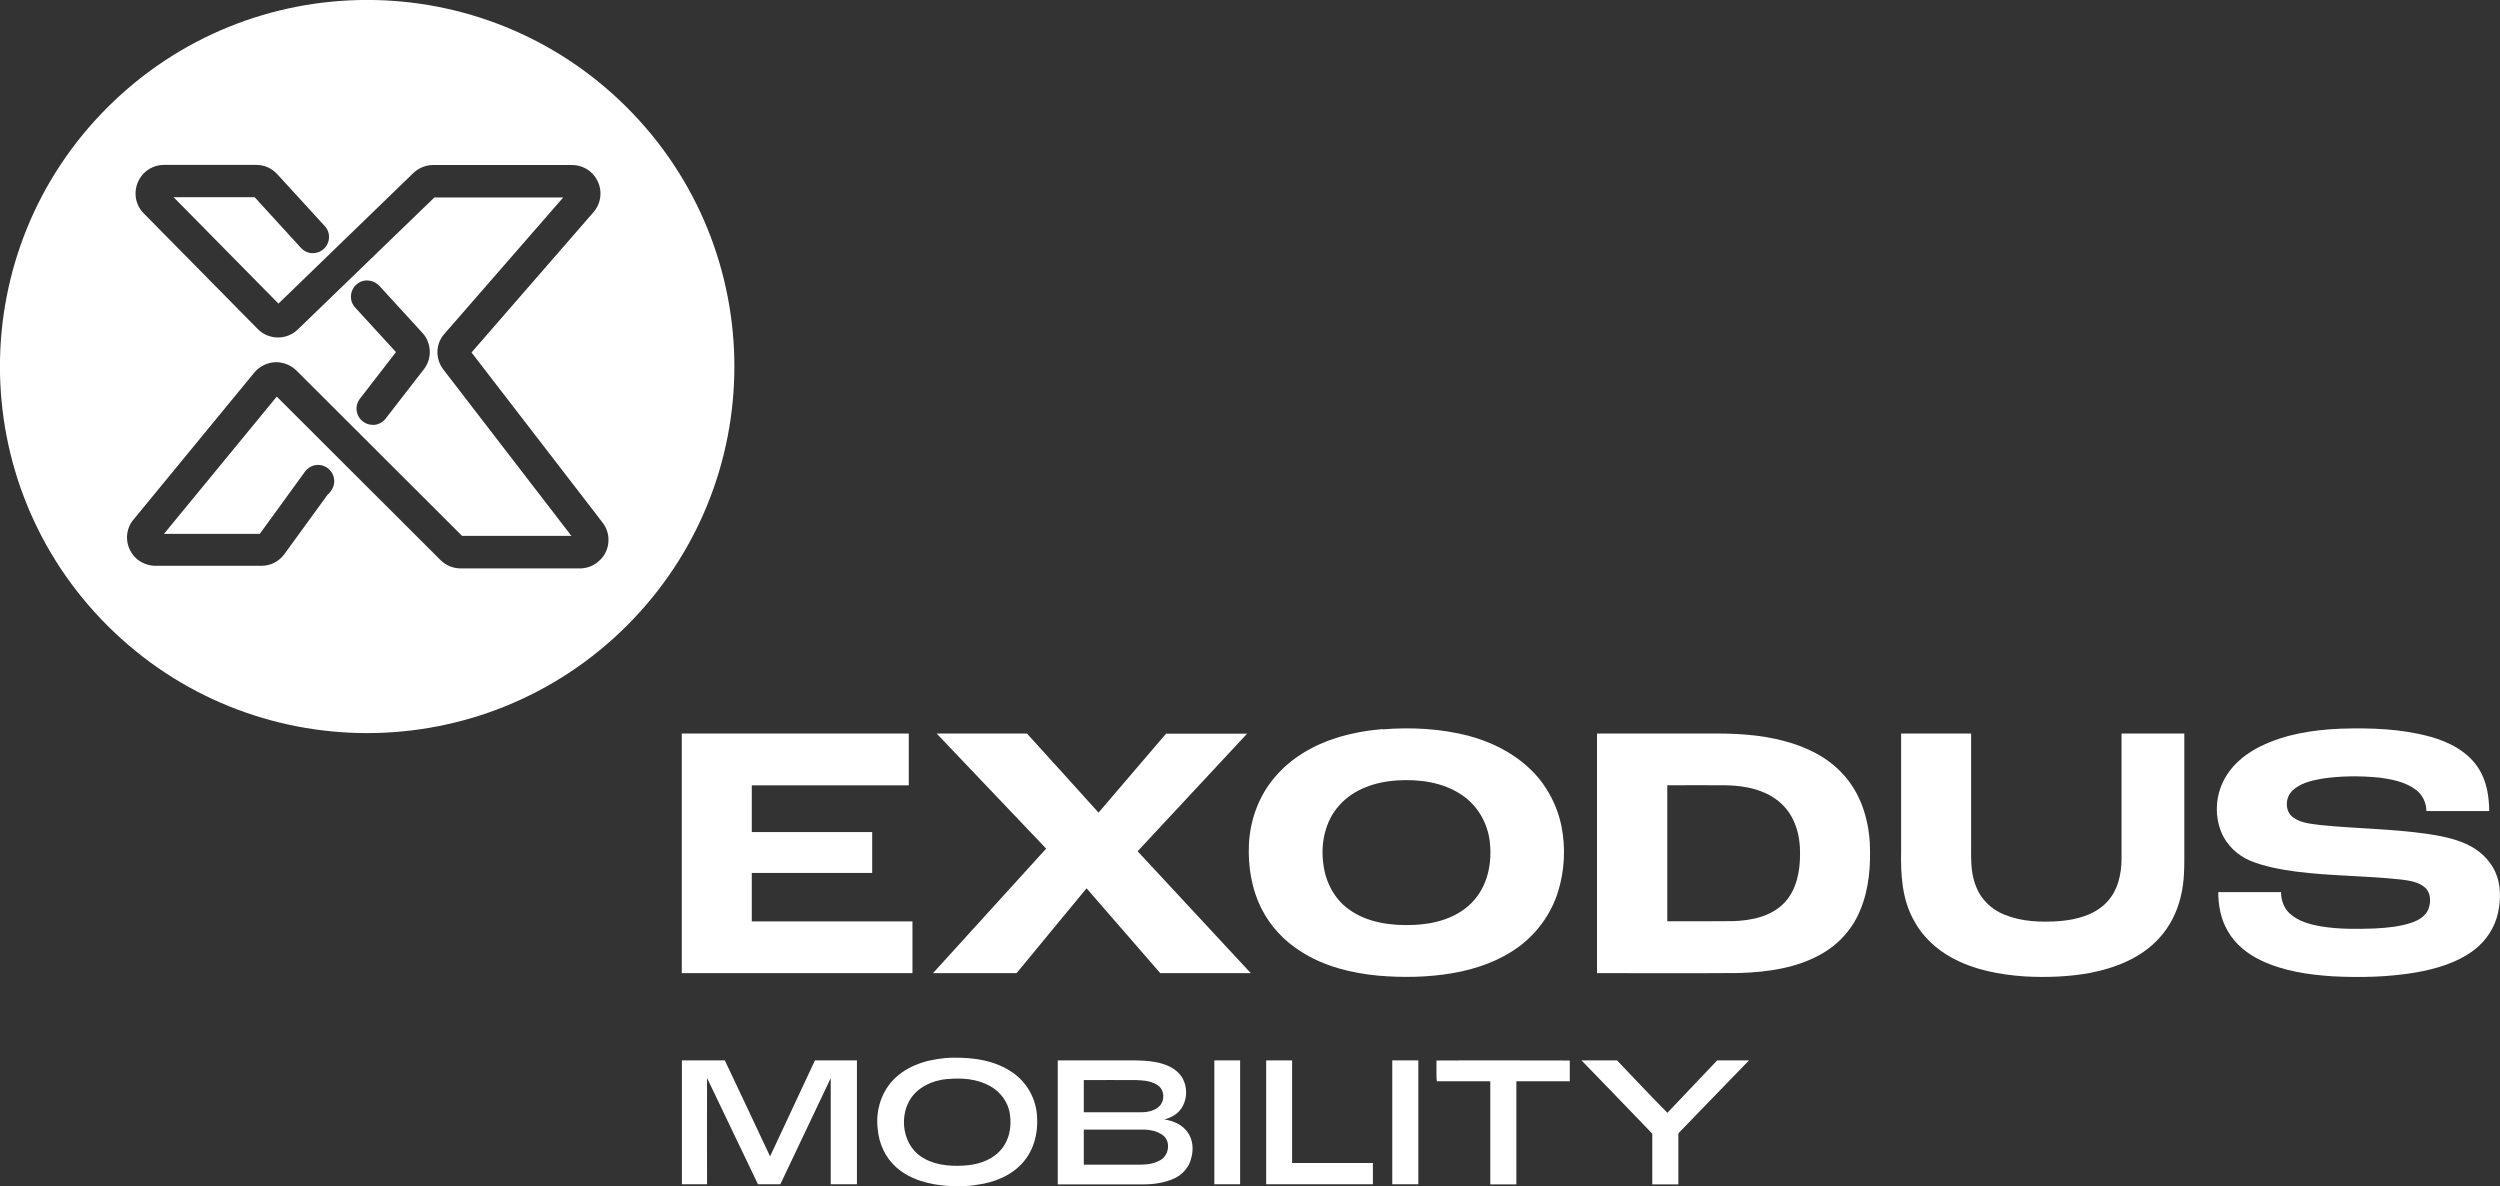
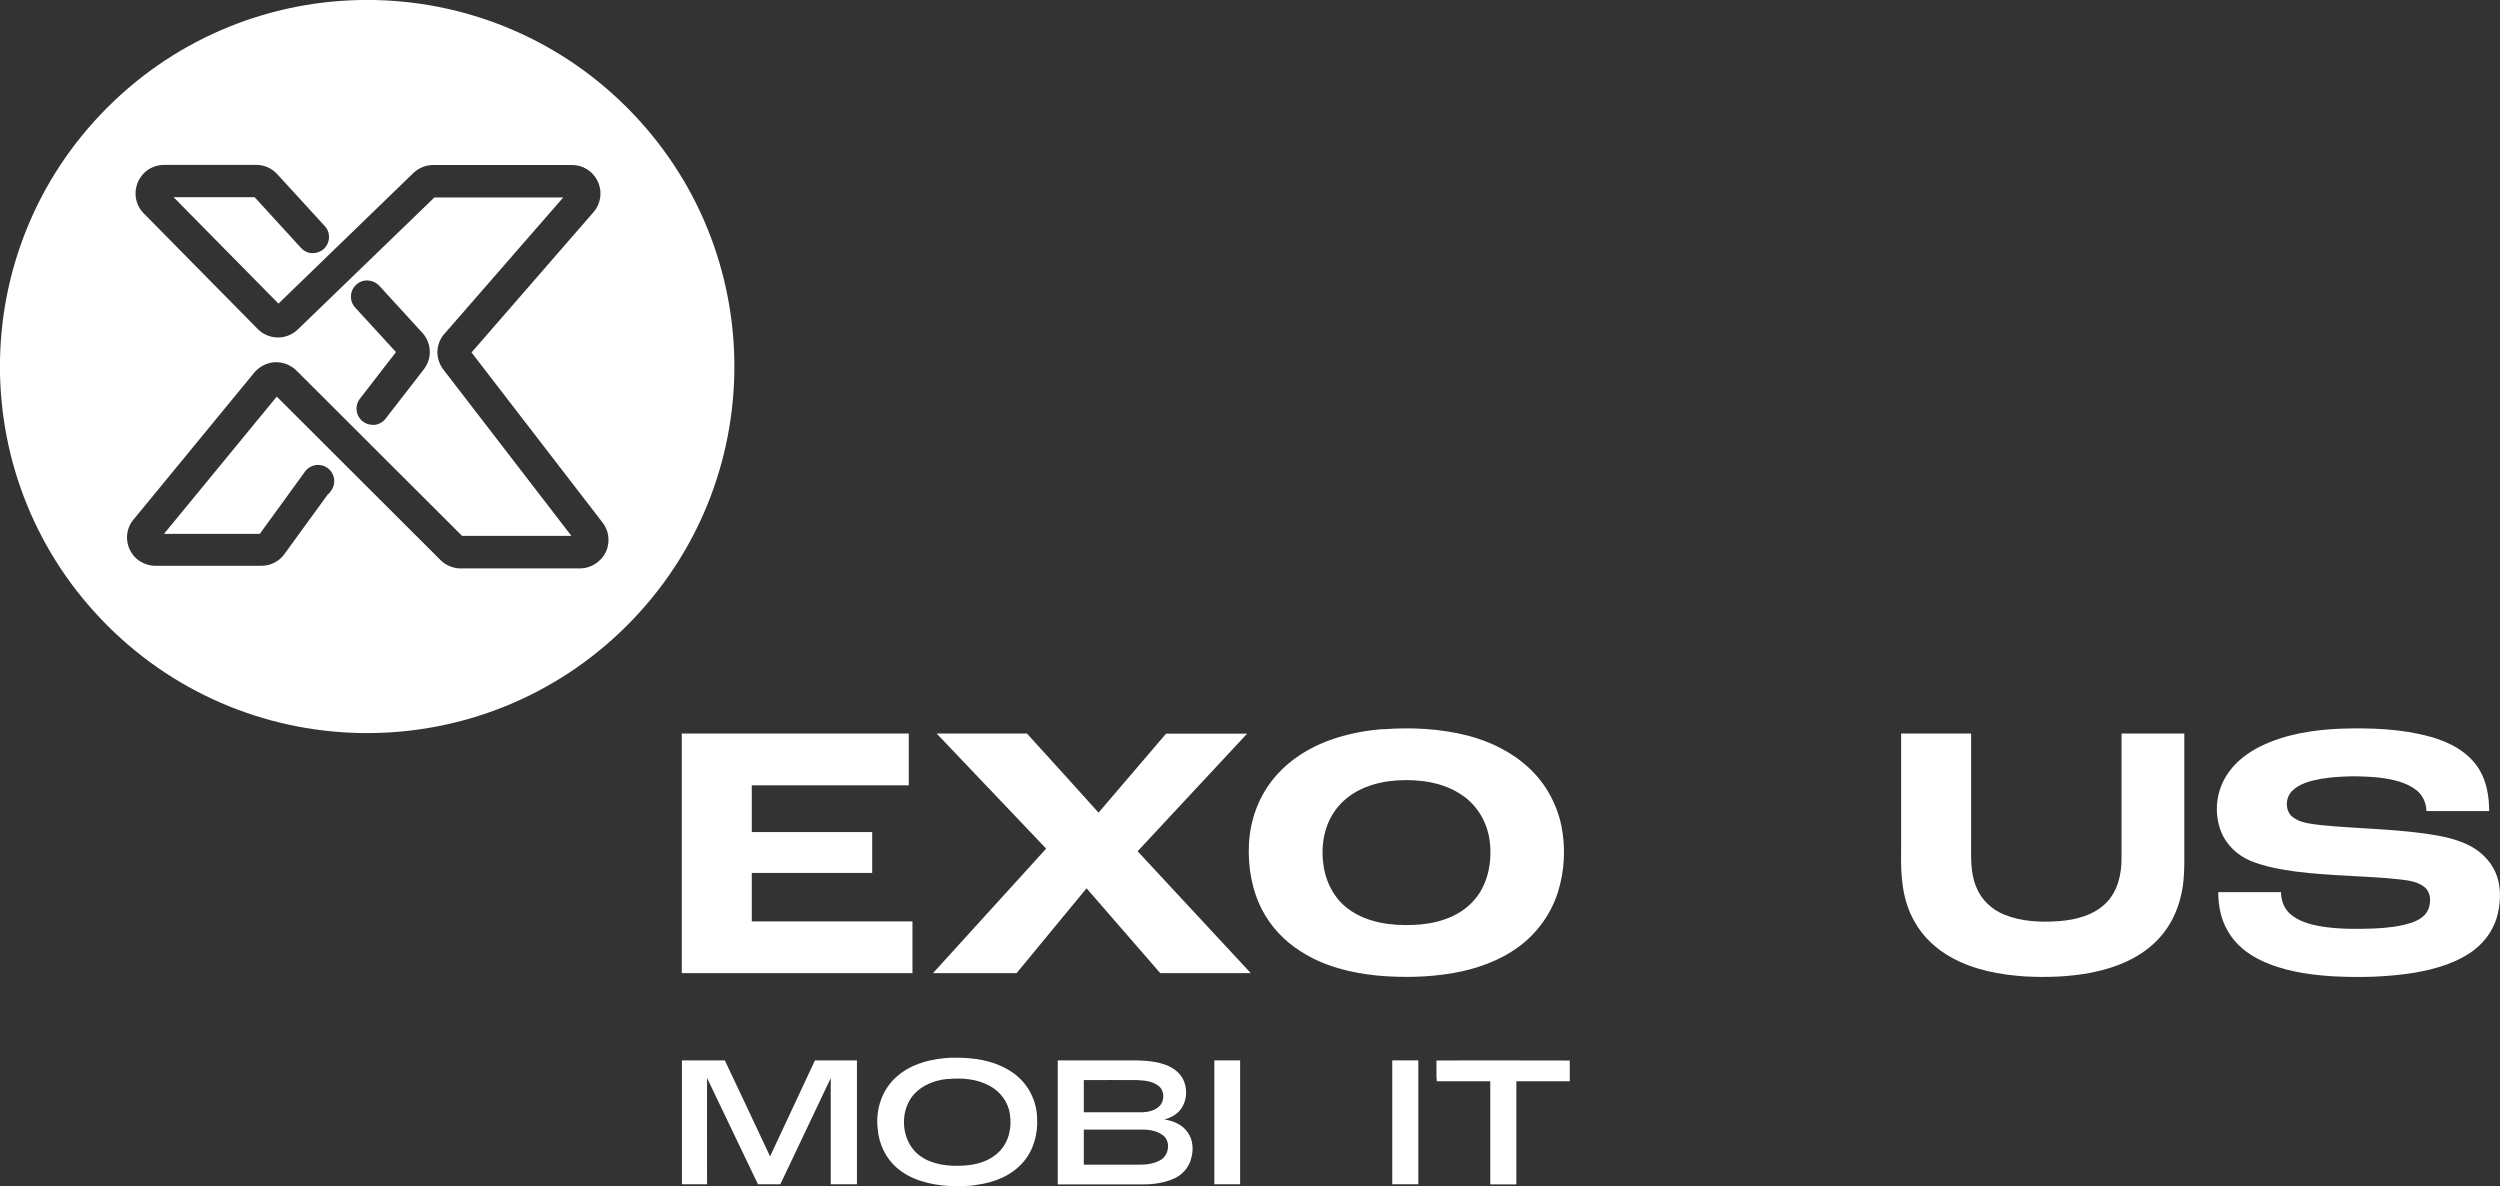
<svg xmlns="http://www.w3.org/2000/svg" width="196" height="93" viewBox="0 0 196 93" fill="none">
  <rect x="0" y="0" width="196" height="93" fill="#333333" stroke="none" />
  <g clip-path="url(#clip0_1780_111)">
    <path d="M108.399 57.18C110.648 57.005 112.939 57.118 115.126 57.685C116.869 58.148 118.53 58.962 119.861 60.198C121.161 61.392 122.049 63.009 122.41 64.729C122.76 66.449 122.668 68.262 122.141 69.941C121.605 71.65 120.501 73.174 119.057 74.235C117.54 75.347 115.724 75.976 113.888 76.295C111.959 76.625 109.988 76.656 108.049 76.491C105.923 76.285 103.777 75.759 101.972 74.585C100.693 73.782 99.62 72.639 98.928 71.29C98.124 69.724 97.835 67.922 97.917 66.171C98.01 64.255 98.712 62.35 99.981 60.888C101.239 59.415 102.983 58.406 104.809 57.839C105.975 57.479 107.172 57.263 108.389 57.16L108.399 57.18ZM109.493 61.186C107.832 61.3 106.119 61.866 104.995 63.143C103.891 64.369 103.53 66.109 103.746 67.706C103.901 69.086 104.582 70.445 105.717 71.269C107.172 72.34 109.049 72.587 110.813 72.515C112.464 72.454 114.218 71.98 115.394 70.764C116.622 69.518 117.004 67.664 116.797 65.965C116.622 64.523 115.848 63.164 114.641 62.35C113.155 61.32 111.267 61.073 109.503 61.186H109.493Z" fill="white" />
    <path d="M177.234 58.509C179.173 57.551 181.36 57.221 183.496 57.129C185.858 57.056 188.273 57.129 190.563 57.767C192.049 58.179 193.545 58.962 194.37 60.321C194.968 61.3 195.144 62.463 195.154 63.586H190.233C190.222 62.968 189.954 62.35 189.459 61.959C188.623 61.3 187.53 61.094 186.498 60.96C185.002 60.816 183.486 60.826 182 61.053C181.185 61.207 180.318 61.403 179.71 62C179.152 62.546 179.122 63.586 179.761 64.07C180.391 64.544 181.206 64.585 181.959 64.688C184.713 64.966 187.499 64.976 190.243 65.368C191.285 65.522 192.337 65.718 193.307 66.15C194.308 66.583 195.175 67.356 195.629 68.355C196.082 69.353 196.072 70.507 195.845 71.568C195.598 72.711 194.927 73.731 194.019 74.441C192.668 75.481 190.986 75.965 189.335 76.254C187.2 76.604 185.033 76.655 182.877 76.542C180.958 76.419 178.998 76.13 177.244 75.286C176.181 74.781 175.222 74.009 174.644 72.968C174.108 72.052 173.912 70.981 173.912 69.941H178.833C178.833 70.548 179.039 71.176 179.493 71.599C180.164 72.227 181.082 72.474 181.969 72.629C183.351 72.855 184.765 72.845 186.168 72.793C187.158 72.742 188.169 72.649 189.119 72.32C189.645 72.134 190.192 71.805 190.398 71.249C190.594 70.703 190.584 69.992 190.119 69.58C189.593 69.127 188.871 69.034 188.211 68.952C185.487 68.653 182.743 68.684 180.019 68.334C178.812 68.169 177.595 67.953 176.46 67.5C175.438 67.077 174.551 66.254 174.138 65.213C173.561 63.771 173.736 62.062 174.582 60.764C175.211 59.765 176.181 59.034 177.223 58.509H177.234Z" fill="white" />
    <path d="M53.441 57.51H71.248V61.568H58.94V65.234H68.38V68.437H58.94V72.237H71.537V76.295H53.452V57.52L53.441 57.51Z" fill="white" />
    <path d="M73.415 57.51H80.513C82.39 59.569 84.258 61.639 86.125 63.71C87.889 61.65 89.653 59.58 91.418 57.52H97.773C94.915 60.599 92.047 63.669 89.189 66.738C92.15 69.92 95.101 73.113 98.062 76.295H90.964C89.034 74.081 87.115 71.867 85.186 69.642C83.35 71.856 81.524 74.07 79.698 76.295H73.147C76.097 73.04 79.058 69.786 82.019 66.532C79.161 63.524 76.293 60.517 73.435 57.51H73.425H73.415Z" fill="white" />
-     <path d="M125.216 57.51H133.913C135.945 57.489 137.988 57.571 139.959 58.117C141.64 58.57 143.281 59.364 144.457 60.661C145.829 62.113 146.479 64.111 146.592 66.078C146.675 67.84 146.541 69.662 145.86 71.31C145.293 72.742 144.23 73.967 142.889 74.74C140.928 75.893 138.607 76.213 136.358 76.285C132.644 76.316 128.93 76.285 125.206 76.295V57.52L125.216 57.51ZM130.715 61.567V72.227C132.427 72.227 134.14 72.237 135.853 72.217C137.287 72.175 138.844 71.866 139.876 70.795C140.867 69.765 141.135 68.272 141.124 66.892C141.145 65.481 140.722 63.977 139.649 62.999C138.494 61.928 136.874 61.598 135.347 61.567C133.81 61.547 132.262 61.567 130.715 61.567Z" fill="white" />
    <path d="M149.038 57.51H154.536V65.883C154.547 67.098 154.444 68.365 154.929 69.518C155.31 70.517 156.136 71.3 157.126 71.702C158.478 72.258 159.984 72.32 161.428 72.217C162.78 72.114 164.203 71.743 165.163 70.744C166.04 69.838 166.329 68.53 166.329 67.304C166.329 64.039 166.329 60.774 166.329 57.51H171.25V66.593C171.25 67.84 171.281 69.106 170.961 70.332C170.672 71.537 170.094 72.68 169.248 73.586C167.856 75.1 165.854 75.893 163.873 76.274C162.192 76.583 160.469 76.645 158.756 76.552C156.786 76.419 154.784 76.048 153.03 75.09C151.803 74.421 150.73 73.432 150.069 72.196C149.12 70.538 149.007 68.571 149.048 66.707V57.52L149.038 57.51Z" fill="white" />
    <path d="M74.684 82.928C76.314 82.886 78.047 83.144 79.409 84.102C80.544 84.884 81.266 86.223 81.307 87.603C81.39 88.85 81.049 90.157 80.224 91.105C79.316 92.166 77.954 92.712 76.593 92.887C75.85 93.031 75.086 92.99 74.333 92.979C72.889 92.876 71.382 92.506 70.279 91.527C69.412 90.765 68.906 89.653 68.814 88.52C68.628 87.068 69.113 85.502 70.206 84.493C71.403 83.371 73.085 82.979 74.684 82.917V82.928ZM74.333 84.586C73.136 84.678 71.878 85.235 71.279 86.326C70.526 87.696 70.815 89.653 72.115 90.611C73.095 91.321 74.364 91.455 75.54 91.383C76.551 91.332 77.604 91.033 78.336 90.291C79.1 89.529 79.347 88.376 79.172 87.336C79.048 86.409 78.419 85.575 77.593 85.132C76.603 84.586 75.437 84.493 74.333 84.596V84.586Z" fill="white" />
    <path d="M53.441 83.134H56.825C58.022 85.636 59.188 88.149 60.374 90.662C61.55 88.159 62.716 85.647 63.892 83.134H67.183V92.846H65.13V84.524C63.82 87.305 62.489 90.065 61.179 92.846H59.425C58.084 90.075 56.774 87.294 55.433 84.514C55.422 87.284 55.433 90.065 55.433 92.846H53.462V83.134H53.441Z" fill="white" />
    <path d="M82.938 83.134H88.313C89.303 83.134 90.314 83.123 91.263 83.442C91.851 83.628 92.409 83.999 92.718 84.544C93.069 85.193 93.089 86.017 92.749 86.676C92.481 87.253 91.893 87.603 91.294 87.768C92.006 87.871 92.728 88.19 93.131 88.798C93.533 89.375 93.585 90.147 93.389 90.806C93.234 91.507 92.708 92.094 92.058 92.392C91.263 92.753 90.376 92.866 89.52 92.856H82.927V83.144L82.938 83.134ZM84.97 84.678V87.202H89.52C90.015 87.191 90.551 87.078 90.912 86.707C91.325 86.285 91.305 85.502 90.83 85.132C90.345 84.751 89.705 84.709 89.117 84.678C87.735 84.668 86.353 84.678 84.97 84.678ZM84.97 88.551V91.311H89.365C89.932 91.311 90.52 91.229 91.016 90.93C91.655 90.539 91.8 89.468 91.17 89.004C90.706 88.654 90.097 88.551 89.52 88.561H84.97V88.551Z" fill="white" />
    <path d="M95.204 83.134H97.226V92.846H95.204V83.134Z" fill="white" />
-     <path d="M99.269 83.134H101.301V91.177C103.416 91.177 105.521 91.177 107.636 91.177V92.846H99.269V83.134Z" fill="white" />
    <path d="M109.153 83.134H111.196V92.846H109.153V83.134Z" fill="white" />
    <path d="M112.619 83.144C116.106 83.123 119.583 83.144 123.07 83.144V84.771H118.881V92.856H116.838V84.771H112.65C112.609 84.472 112.619 84.174 112.619 83.865V83.144Z" fill="white" />
-     <path d="M123.988 83.134C124.917 83.134 125.845 83.134 126.774 83.134C128.084 84.503 129.384 85.894 130.725 87.243C132.015 85.873 133.315 84.503 134.625 83.134H137.122C135.316 84.987 133.521 86.862 131.716 88.716C131.664 88.778 131.561 88.85 131.582 88.953V92.856H129.539V88.88C127.702 86.965 125.845 85.049 123.999 83.144L123.988 83.134Z" fill="white" />
    <path d="M49.141 8.416C37.895 -2.81 19.675 -2.81 8.43 8.416C-2.815 19.642 -2.815 37.83 8.43 49.056C19.675 60.281 37.895 60.281 49.141 49.056C60.386 37.83 60.386 19.642 49.141 8.416ZM47.067 43.875C46.664 44.308 46.076 44.565 45.447 44.565H36.121C35.533 44.565 34.955 44.328 34.542 43.916L21.698 31.094L12.856 41.856H20.367L23.926 36.954C24.143 36.676 24.442 36.501 24.782 36.46C25.113 36.419 25.443 36.511 25.711 36.717C25.979 36.923 26.154 37.232 26.196 37.572C26.237 37.902 26.144 38.231 25.938 38.499L25.752 38.736L25.732 38.715L22.265 43.484C21.842 44.04 21.192 44.359 20.501 44.359H12.185C11.587 44.359 10.978 44.102 10.566 43.669C10.174 43.247 9.957 42.701 9.957 42.135C9.957 41.609 10.153 41.084 10.493 40.703L19.954 29.189C20.377 28.694 21.017 28.396 21.656 28.396C22.234 28.396 22.812 28.633 23.235 29.044L36.224 42.011H44.797L34.759 28.972C34.46 28.581 34.294 28.097 34.294 27.623C34.294 27.077 34.491 26.552 34.852 26.161L44.157 15.481H34.057L23.348 25.831C22.936 26.233 22.368 26.459 21.801 26.459C21.192 26.459 20.614 26.212 20.202 25.79L11.267 16.727C10.855 16.315 10.617 15.738 10.628 15.162C10.628 14.595 10.844 14.049 11.236 13.627C11.649 13.184 12.247 12.927 12.856 12.927H20.088C20.718 12.927 21.306 13.184 21.739 13.658L25.463 17.726C25.69 17.973 25.814 18.292 25.793 18.632C25.783 18.972 25.628 19.291 25.381 19.518C25.133 19.744 24.803 19.858 24.473 19.848C24.132 19.837 23.823 19.683 23.596 19.436L19.964 15.46H13.609L21.832 23.802L32.407 13.565C32.83 13.164 33.387 12.937 33.954 12.937H44.849C45.468 12.937 46.056 13.194 46.468 13.637C46.861 14.059 47.077 14.605 47.077 15.172C47.077 15.707 46.881 16.233 46.53 16.634L36.967 27.634L47.242 40.971C47.541 41.352 47.706 41.836 47.706 42.32C47.706 42.907 47.49 43.453 47.087 43.865L47.067 43.875ZM27.846 24.111C27.619 23.864 27.496 23.545 27.516 23.205C27.527 22.865 27.681 22.546 27.929 22.319C28.177 22.093 28.497 21.969 28.837 21.99C29.126 22 29.404 22.113 29.621 22.299H29.631L29.735 22.402L33.118 26.099C33.49 26.49 33.696 27.047 33.696 27.603C33.696 28.087 33.531 28.571 33.222 28.962L30.23 32.824C30.023 33.092 29.714 33.267 29.373 33.308C29.322 33.308 29.27 33.308 29.219 33.308C28.94 33.308 28.672 33.216 28.445 33.041C28.177 32.835 28.001 32.526 27.96 32.186C27.919 31.856 28.012 31.527 28.218 31.259L31.045 27.603L27.826 24.091L27.846 24.111Z" fill="white" />
  </g>
  <defs>
    <clipPath id="clip0_1780_111">
      <rect width="196" height="93" fill="white" />
    </clipPath>
  </defs>
</svg>